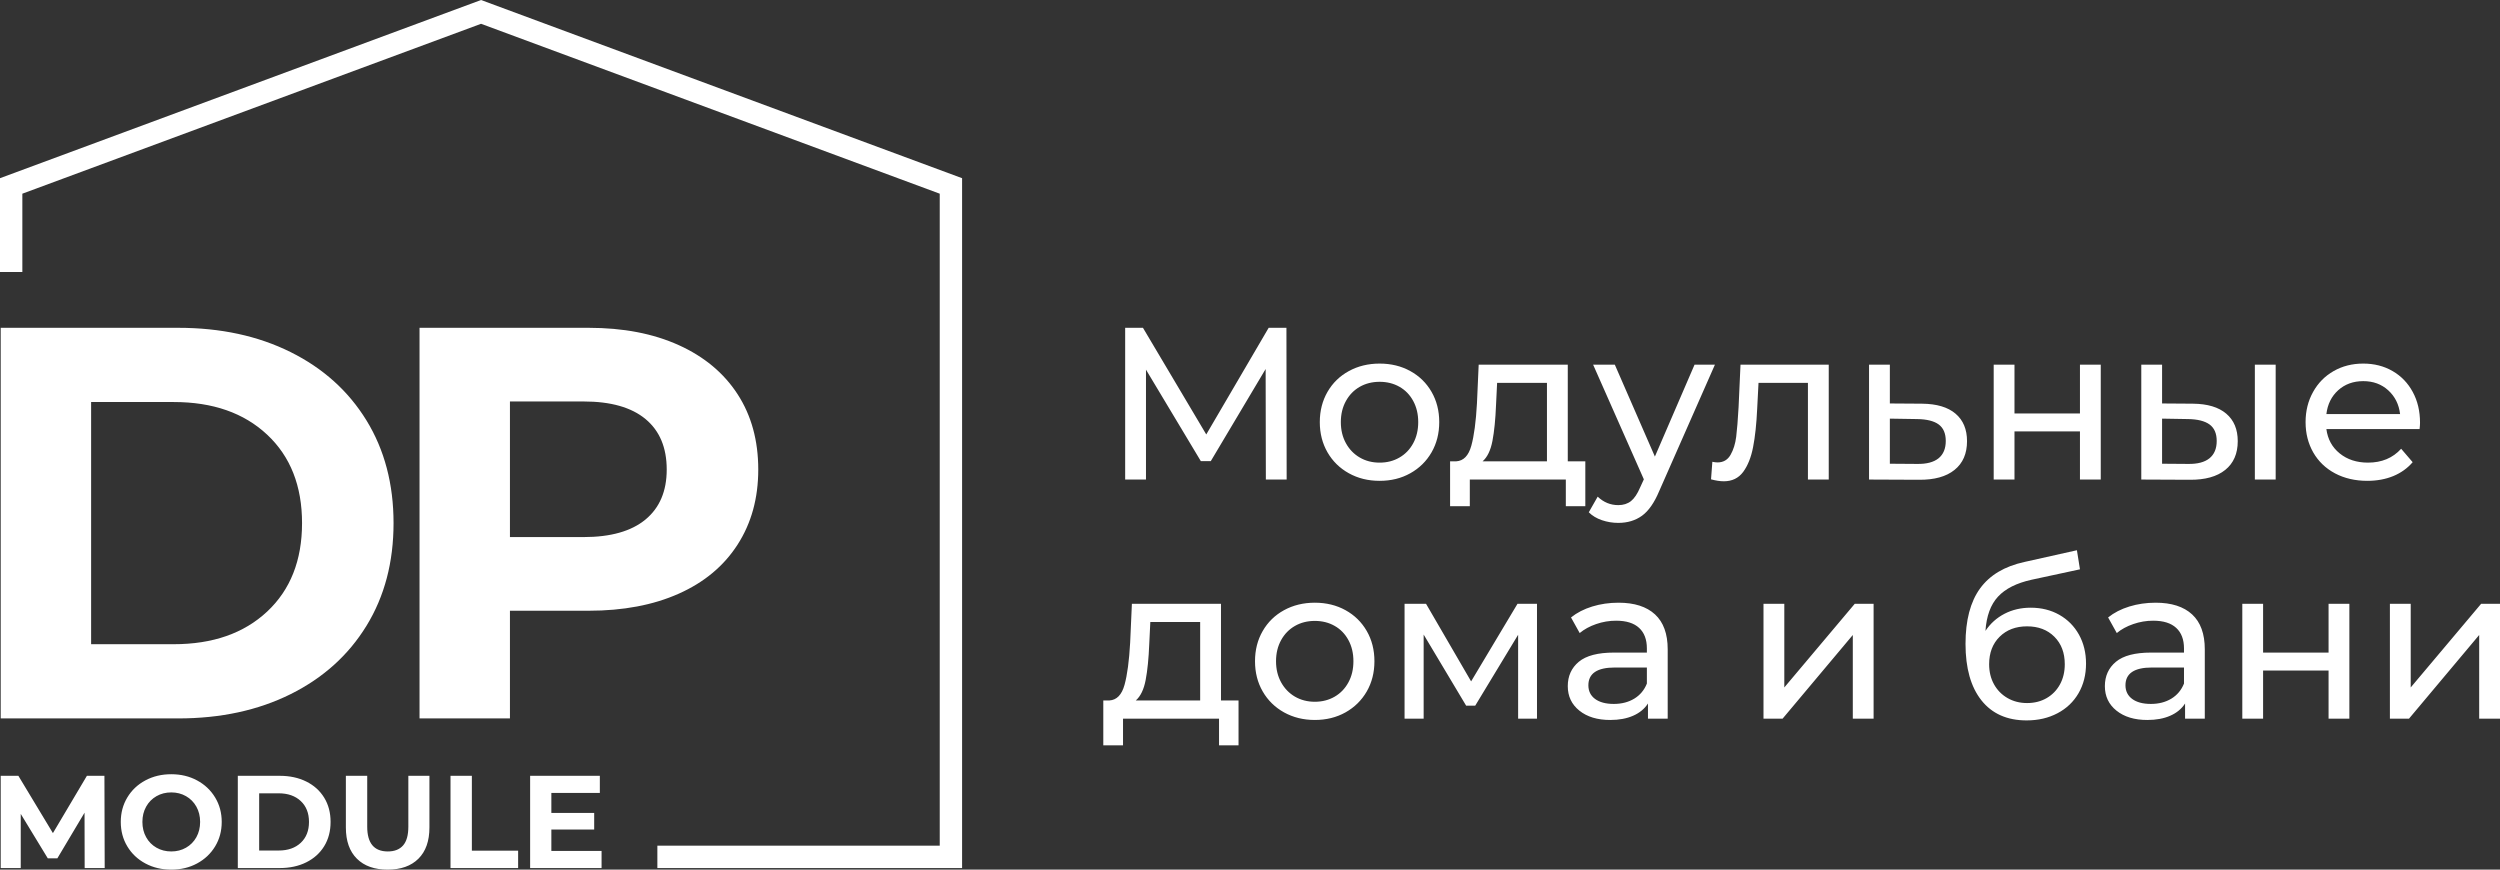
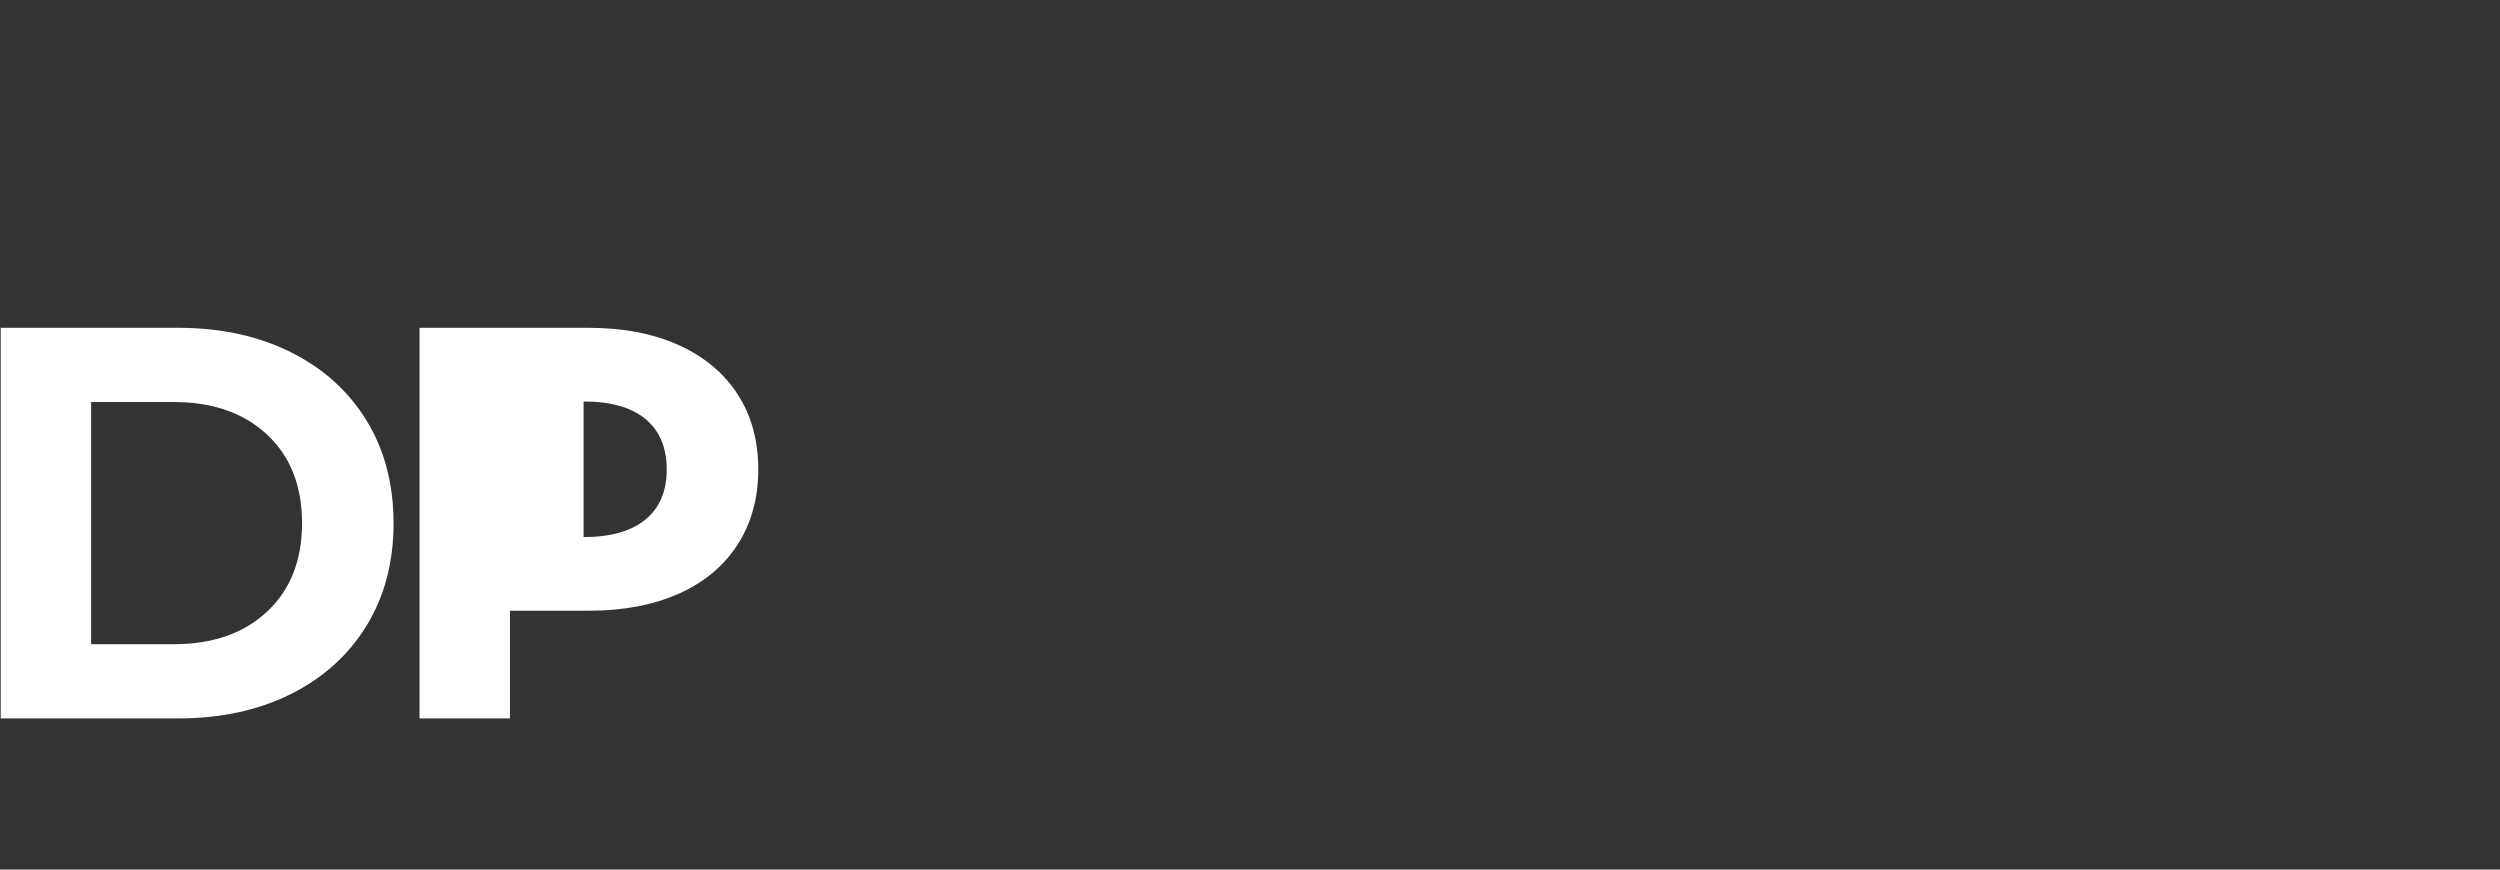
<svg xmlns="http://www.w3.org/2000/svg" xml:space="preserve" width="89.753mm" height="31.221mm" style="shape-rendering:geometricPrecision; text-rendering:geometricPrecision; image-rendering:optimizeQuality; fill-rule:evenodd; clip-rule:evenodd" viewBox="0 0 8975.32 3122.08">
  <rect x="0" y="0" width="8975.32" height="3122.08" fill="#333333" stroke="none" />
  <defs>
    <style type="text/css">  .fil0 {fill:white} .fil1 {fill:white;fill-rule:nonzero}  </style>
  </defs>
  <g id="Слой_x0020_1">
    <g id="_2310839123088">
-       <polygon class="fil0" points="3454.02,639.71 3454.02,3116.39 2360.03,3116.39 2360.03,3036.14 3373.77,3036.14 3373.77,2796.89 3373.77,695.37 1727.06,85.41 80.25,695.37 80.25,976.55 -0,976.55 -0,639.71 1727.06,0 " />
-       <path class="fil1" d="M2.54 1176.86l637.09 0c152.27,0 286.86,29.05 403.69,87.16 116.83,58.11 207.67,139.93 272.43,245.38 64.76,105.54 97.14,228.41 97.14,368.69 0,140.19 -32.38,263.06 -97.14,368.51 -64.76,105.54 -155.6,187.36 -272.43,245.47 -116.83,58.11 -251.42,87.16 -403.69,87.16l-637.09 0 0 -1402.38 0 0.01zm621.08 1135.91c140.28,0 252.03,-39.12 335.52,-117.18 83.49,-78.15 125.23,-184.04 125.23,-317.49 0,-133.63 -41.74,-239.43 -125.23,-317.58 -83.49,-78.15 -195.24,-117.18 -335.52,-117.18l-296.49 0 0 869.43 296.49 0zm1489.54 -1135.91c124.27,0 232.08,20.74 323.53,62.13 91.54,41.39 161.98,100.2 211.34,176.25 49.44,76.14 74.21,166.27 74.21,270.5 0,102.83 -24.77,192.61 -74.21,269.45 -49.36,76.75 -119.8,135.56 -211.34,176.25 -91.45,40.78 -199.27,61.17 -323.53,61.17l-282.4 0 0 386.63 -324.58 0 0 -1402.38 606.98 0zm-18.03 751.29c97.49,0 171.61,-21.09 222.37,-63.1 50.76,-42.09 76.14,-101.86 76.14,-179.31 0,-78.85 -25.38,-139.23 -76.14,-181.33 -50.76,-42.09 -124.88,-63.1 -222.37,-63.1l-264.37 0 0 486.83 264.37 0 0 0.01z" />
-       <path class="fil1" d="M303.93 3116.39l-0.44 -198.74 -97.49 163.74 -34.48 0 -97.05 -159.45 0 194.45 -71.93 0 0 -331.15 63.45 0 124 205.74 121.99 -205.74 62.92 0 0.96 331.15 -71.93 0zm310.93 5.69c-34.39,0 -65.37,-7.35 -93.03,-22.23 -27.57,-14.79 -49.18,-35.27 -64.76,-61.26 -15.66,-25.99 -23.45,-55.31 -23.45,-87.77 0,-32.55 7.79,-61.78 23.45,-87.77 15.58,-26.08 37.19,-46.47 64.76,-61.26 27.65,-14.88 58.63,-22.23 93.03,-22.23 34.3,0 65.28,7.35 92.68,22.23 27.48,14.79 49.09,35.18 64.85,61.26 15.75,25.99 23.63,55.22 23.63,87.77 0,32.47 -7.88,61.78 -23.63,87.77 -15.75,25.99 -37.37,46.47 -64.85,61.26 -27.39,14.88 -58.37,22.23 -92.68,22.23zm0 -65.28c19.52,0 37.19,-4.46 52.94,-13.48 15.75,-9.01 28.18,-21.53 37.19,-37.63 8.93,-16.1 13.48,-34.39 13.48,-54.87 0,-20.57 -4.55,-38.86 -13.48,-54.87 -9.01,-16.1 -21.44,-28.62 -37.19,-37.63 -15.75,-9.01 -33.43,-13.48 -52.94,-13.48 -19.6,0 -37.28,4.46 -53.03,13.48 -15.75,9.01 -28.18,21.53 -37.11,37.63 -9.01,16.01 -13.48,34.3 -13.48,54.87 0,20.48 4.46,38.77 13.48,54.87 8.93,16.1 21.35,28.62 37.11,37.63 15.75,9.01 33.43,13.48 53.03,13.48zm238.91 -271.55l150.43 0c35.97,0 67.73,6.83 95.39,20.57 27.57,13.65 49.01,32.99 64.32,57.93 15.31,24.94 22.93,53.91 22.93,87.07 0,33.08 -7.61,62.13 -22.93,87.07 -15.31,24.94 -36.76,44.19 -64.32,57.93 -27.65,13.74 -59.42,20.57 -95.39,20.57l-150.43 0 0 -331.15 0 0.01zm146.67 268.22c33.17,0 59.51,-9.19 79.29,-27.65 19.69,-18.47 29.58,-43.49 29.58,-75 0,-31.5 -9.89,-56.53 -29.58,-75 -19.78,-18.47 -46.12,-27.74 -79.29,-27.74l-70.01 0 0 205.39 70.01 0zm391.27 68.61c-47.26,0 -84.1,-13.04 -110.44,-39.29 -26.34,-26.17 -39.56,-63.53 -39.56,-112.1l0 -185.44 76.66 0 0 182.64c0,59.25 24.59,88.91 73.86,88.91 23.98,0 42.27,-7.18 54.87,-21.53 12.6,-14.35 18.9,-36.84 18.9,-67.38l0 -182.64 75.7 0 0 185.44c0,48.57 -13.13,85.94 -39.47,112.1 -26.34,26.25 -63.18,39.29 -110.53,39.29l0.01 0zm225.69 -336.83l76.66 0 0 268.75 166.1 0 0 62.4 -242.76 0 0 -331.15zm542.32 269.62l0 61.52 -256.5 0 0 -331.15 250.28 0 0 61.43 -174.06 0 0 71.93 153.76 0 0 59.6 -153.76 0 0 76.66 180.28 0 0 0.01z" />
-       <path class="fil1" d="M4544.59 1721.62l-0.79 -396.87 -196.9 330.71 -35.79 0 -196.9 -328.35 0 394.5 -74.74 0 0 -544.76 63.88 0 227.27 382.87 224.03 -382.87 63.8 0 0.79 544.76 -74.65 0 0 0.01zm408.5 4.64c-41.04,0 -77.8,-9.01 -110.53,-27.22 -32.64,-18.12 -58.2,-43.14 -76.66,-75.09 -18.38,-31.94 -27.65,-68.08 -27.65,-108.6 0,-40.43 9.28,-76.57 27.65,-108.52 18.47,-31.94 44.02,-56.8 76.66,-74.65 32.73,-17.94 69.48,-26.87 110.53,-26.87 40.96,0 77.71,8.93 110.09,26.87 32.47,17.85 57.85,42.71 76.31,74.65 18.38,31.94 27.57,68.08 27.57,108.52 0,40.52 -9.19,76.66 -27.57,108.6 -18.47,31.94 -43.84,56.97 -76.31,75.09 -32.38,18.2 -69.13,27.22 -110.09,27.22zm0 -65.37c26.43,0 50.14,-6.04 71.15,-18.29 21.09,-12.16 37.54,-29.32 49.44,-51.37 11.9,-21.97 17.94,-47.26 17.94,-75.87 0,-28.53 -6.04,-53.82 -17.94,-75.79 -11.9,-22.05 -28.35,-39.03 -49.44,-51.02 -21,-11.9 -44.72,-17.85 -71.15,-17.85 -26.52,0 -50.23,5.95 -71.23,17.85 -21,11.99 -37.63,28.97 -49.79,51.02 -12.16,21.97 -18.29,47.26 -18.29,75.79 0,28.62 6.13,53.91 18.29,75.87 12.16,22.05 28.79,39.21 49.79,51.37 21,12.25 44.72,18.29 71.23,18.29zm738.43 -4.64l0 161.02 -70.01 0 0 -95.65 -344.71 0 0 95.65 -70.8 0 0 -161.02 21.79 0c26.43,-1.58 44.54,-20.22 54.43,-56.01 9.89,-35.79 16.63,-86.37 20.22,-151.75l6.21 -139.32 319.86 0 0 347.07 63.01 0 0 0.01zm-320.56 -202.32c-2.1,51.89 -6.39,94.78 -12.86,128.82 -6.48,33.95 -18.29,58.46 -35.44,73.51l231.12 0 0 -281.7 -178.96 0 -3.85 79.37 -0.01 0zm785.86 -144.75l-199.97 453.66c-17.59,42.01 -38.24,71.58 -61.87,88.74 -23.63,17.06 -51.98,25.64 -85.15,25.64 -20.3,0 -39.82,-3.24 -58.81,-9.71 -18.9,-6.48 -34.65,-15.93 -47.08,-28.35l31.94 -56.1c21.27,20.22 45.86,30.37 73.95,30.37 18.12,0 33.34,-4.81 45.51,-14.35 12.16,-9.63 23.19,-26.08 33.08,-49.44l13.21 -28.79 -182.11 -411.66 77.89 0 143.87 329.92 142.38 -329.92 73.16 0 0 -0.01zm408.6 0l0 412.44 -74.74 0 0 -347.07 -177.39 0 -4.73 91.8c-2.54,55.57 -7.53,101.86 -14.79,138.97 -7.18,37.02 -19.17,66.77 -35.7,89.09 -16.63,22.23 -39.73,33.43 -69.31,33.43 -13.48,0 -28.79,-2.36 -45.94,-7l4.73 -63.01c6.74,1.49 12.95,2.28 18.64,2.28 20.74,0 36.32,-9.01 46.73,-27.22 10.33,-18.12 17.06,-39.64 20.22,-64.58 3.15,-24.85 5.95,-60.47 8.58,-106.59l6.91 -152.53 316.79 0 0 -0.01zm335.34 140.11c52.42,0.53 92.33,12.43 119.8,35.79 27.57,23.37 41.31,56.27 41.31,98.8 0,44.63 -14.88,79.02 -44.81,103.09 -29.75,24.15 -72.46,35.97 -127.94,35.44l-179.05 -0.79 0 -412.44 74.74 0 0 139.32 115.95 0.79zm-17.85 216.24c33.69,0.61 59.25,-6.21 76.66,-20.13 17.33,-14.09 25.99,-34.83 25.99,-62.31 0,-26.95 -8.4,-46.64 -25.29,-59.16 -16.8,-12.43 -42.62,-18.9 -77.36,-19.43l-98.1 -1.58 0 161.9 98.1 0.7 0 0.01zm274.7 -356.35l74.65 0 0 175.11 235.06 0 0 -175.11 74.65 0 0 412.44 -74.65 0 0 -172.75 -235.06 0 0 172.75 -74.65 0 0 -412.44zm715.85 140.11c51.89,0.53 91.54,12.43 119.02,35.79 27.57,23.37 41.31,56.27 41.31,98.8 0,44.63 -14.96,79.02 -44.81,103.09 -29.84,24.15 -72.46,35.97 -127.94,35.44l-173.54 -0.79 0 -412.44 74.65 0 0 139.32 111.32 0.79 -0.01 0zm221.76 -140.11l74.74 0 0 412.44 -74.74 0 0 -412.44zm-239.7 356.35c33.78,0.61 59.33,-6.21 76.66,-20.13 17.41,-14.09 26.08,-34.83 26.08,-62.31 0,-26.95 -8.58,-46.64 -25.64,-59.16 -17.15,-12.43 -42.79,-18.9 -77.1,-19.43l-93.38 -1.58 0 161.9 93.38 0.7 0 0.01zm832.68 -147.81c0,5.69 -0.53,13.21 -1.58,22.58l-334.65 0c4.73,36.32 20.65,65.46 47.87,87.51 27.22,22.05 61.08,33.08 101.6,33.08 49.27,0 88.91,-16.54 119.02,-49.79l41.31 48.22c-18.73,21.79 -41.92,38.42 -69.66,49.88 -27.83,11.38 -58.81,17.06 -93.03,17.06 -43.58,0 -82.26,-8.93 -115.95,-26.78 -33.69,-17.94 -59.77,-42.97 -78.24,-75.09 -18.38,-32.2 -27.57,-68.52 -27.57,-109.04 0,-39.91 8.93,-75.96 26.87,-108.08 17.85,-32.2 42.53,-57.23 73.86,-75.09 31.42,-17.94 66.77,-26.87 106.24,-26.87 39.47,0 74.56,8.93 105.45,26.87 30.89,17.85 54.96,42.88 72.37,75.09 17.41,32.12 26.08,68.96 26.08,110.44l0.01 0.01zm-203.9 -149.38c-35.79,0 -65.72,10.94 -89.87,32.64 -24.07,21.79 -38.24,50.32 -42.44,85.67l264.64 0c-4.2,-34.83 -18.29,-63.18 -42.44,-85.24 -24.15,-22.05 -54.08,-33.08 -89.87,-33.08l-0.02 0.01zm-4037.81 1146.41l0 161.02 -70.01 0 0 -95.65 -344.71 0 0 95.65 -70.8 0 0 -161.02 21.79 0c26.43,-1.58 44.54,-20.3 54.43,-56.01 9.89,-35.88 16.63,-86.46 20.22,-151.83l6.21 -139.23 319.86 0 0 347.07 63.01 0zm-320.56 -202.33c-2.1,51.81 -6.39,94.78 -12.86,128.73 -6.48,34.04 -18.29,58.55 -35.44,73.6l231.12 0 0 -281.7 -178.96 0 -3.85 79.37 -0.01 0zm594.47 272.34c-40.96,0 -77.8,-9.1 -110.53,-27.22 -32.64,-18.2 -58.2,-43.23 -76.57,-75.09 -18.47,-31.94 -27.65,-68.08 -27.65,-108.6 0,-40.43 9.19,-76.66 27.65,-108.52 18.38,-31.94 43.93,-56.8 76.57,-74.74 32.73,-17.85 69.57,-26.87 110.53,-26.87 40.96,0 77.71,9.01 110.09,26.87 32.47,17.94 57.85,42.79 76.31,74.74 18.38,31.85 27.57,68.08 27.57,108.52 0,40.52 -9.19,76.66 -27.57,108.6 -18.47,31.85 -43.84,56.88 -76.31,75.09 -32.38,18.12 -69.13,27.22 -110.09,27.22zm0 -65.37c26.43,0 50.23,-6.13 71.23,-18.29 21,-12.16 37.46,-29.32 49.36,-51.37 11.99,-22.05 17.94,-47.34 17.94,-75.87 0,-28.53 -5.95,-53.82 -17.94,-75.87 -11.9,-22.05 -28.35,-39.03 -49.36,-50.93 -21,-11.99 -44.81,-17.94 -71.23,-17.94 -26.43,0 -50.23,5.95 -71.23,17.94 -20.92,11.9 -37.54,28.88 -49.79,50.93 -12.16,22.05 -18.29,47.34 -18.29,75.87 0,28.53 6.13,53.82 18.29,75.87 12.25,22.05 28.88,39.21 49.79,51.37 21,12.16 44.81,18.29 71.23,18.29zm797.58 -351.72l0 412.44 -67.73 0 0 -301.22 -154.02 254.49 -32.64 0 -152.53 -255.27 0 302 -68.52 0 0 -412.44 77.1 0 161.81 278.55 166.54 -278.55 70.01 0 -0.02 0zm292.56 -3.93c57.15,0 100.81,14 131.18,42.01 30.37,28.09 45.51,69.83 45.51,125.32l0 249.06 -70.8 0 0 -54.52c-12.43,19.25 -30.19,33.87 -53.29,43.93 -23.1,10.15 -50.49,15.23 -82.09,15.23 -46.21,0 -83.14,-11.2 -110.88,-33.52 -27.74,-22.23 -41.66,-51.54 -41.66,-87.86 0,-36.32 13.21,-65.55 39.64,-87.6 26.52,-21.97 68.52,-32.99 126.1,-32.99l118.23 0 0 -14.88c0,-32.12 -9.28,-56.71 -28,-73.86 -18.64,-17.15 -46.12,-25.73 -82.44,-25.73 -24.42,0 -48.31,4.03 -71.58,12.08 -23.37,8.05 -43.06,18.82 -59.16,32.29l-31.15 -56.01c21.27,-17.15 46.73,-30.19 76.22,-39.29 29.67,-9.1 61,-13.65 94.16,-13.65l0.01 -0.01zm-17.07 363.43c28.53,0 53.12,-6.39 73.95,-19.08 20.74,-12.69 35.79,-30.72 45.07,-54.08l0 -57.58 -115.08 0c-63.36,0 -94.95,21.27 -94.95,63.8 0,20.74 7.96,37.11 24.07,49.09 16.1,11.81 38.42,17.85 66.95,17.85l-0.01 0zm537.68 -359.5l74.74 0 0 300.34 252.91 -300.34 67.65 0 0 412.44 -74.65 0 0 -300.43 -252.12 300.43 -68.52 0 0 -412.44 -0.01 0zm959.48 14.01c38.42,0 72.64,8.58 102.74,25.64 30.1,17.15 53.56,40.87 70.45,71.23 16.8,30.37 25.29,65.02 25.29,103.88 0,39.91 -9.01,75.35 -26.87,106.24 -17.94,30.89 -43.06,54.87 -75.52,71.93 -32.38,17.15 -69.4,25.73 -110.88,25.73 -70.01,0 -124.09,-23.98 -162.25,-72.02 -38.07,-47.96 -57.15,-115.52 -57.15,-202.68 0,-84.62 17.33,-150.87 52.07,-198.83 34.83,-47.96 87.95,-79.72 159.53,-95.3l188.33 -42.09 10.94 68.52 -173.54 37.37c-53.99,11.9 -94.16,32.12 -120.59,60.65 -26.52,28.53 -41.57,69.57 -45.16,122.95 17.59,-26.43 40.43,-46.91 68.43,-61.43 28,-14.53 59.42,-21.79 94.16,-21.79l0.02 0zm-13.21 342.34c26.43,0 49.97,-5.95 70.45,-17.85 20.48,-11.9 36.41,-28.44 47.87,-49.44 11.38,-21 17.06,-44.98 17.06,-72.02 0,-40.96 -12.43,-73.86 -37.37,-98.8 -24.85,-24.85 -57.58,-37.28 -98.01,-37.28 -40.43,0 -73.25,12.43 -98.45,37.28 -25.12,24.94 -37.72,57.85 -37.72,98.8 0,27.04 5.86,51.02 17.5,72.02 11.64,21 27.92,37.54 48.66,49.44 20.74,11.9 44.11,17.85 70.01,17.85zm461.45 -360.28c57.06,0 100.73,14 131.09,42.01 30.37,28.09 45.51,69.83 45.51,125.32l0 249.06 -70.8 0 0 -54.52c-12.43,19.25 -30.19,33.87 -53.29,43.93 -23.1,10.15 -50.41,15.23 -82.09,15.23 -46.12,0 -83.14,-11.2 -110.88,-33.52 -27.74,-22.23 -41.66,-51.54 -41.66,-87.86 0,-36.32 13.21,-65.55 39.73,-87.6 26.43,-21.97 68.43,-32.99 126.02,-32.99l118.32 0 0 -14.88c0,-32.12 -9.36,-56.71 -28.09,-73.86 -18.64,-17.15 -46.12,-25.73 -82.44,-25.73 -24.33,0 -48.22,4.03 -71.58,12.08 -23.37,8.05 -43.06,18.82 -59.16,32.29l-31.15 -56.01c21.27,-17.15 46.73,-30.19 76.31,-39.29 29.58,-9.1 60.91,-13.65 94.16,-13.65l0 -0.01zm-17.15 363.43c28.53,0 53.21,-6.39 73.95,-19.08 20.74,-12.69 35.79,-30.72 45.16,-54.08l0 -57.58 -115.17 0c-63.27,0 -94.95,21.27 -94.95,63.8 0,20.74 8.05,37.11 24.15,49.09 16.01,11.81 38.33,17.85 66.86,17.85zm328.43 -359.5l74.65 0 0 175.11 235.06 0 0 -175.11 74.65 0 0 412.44 -74.65 0 0 -172.75 -235.06 0 0 172.75 -74.65 0 0 -412.44zm529.88 0l74.74 0 0 300.34 252.82 -300.34 67.73 0 0 412.44 -74.74 0 0 -300.43 -252.03 300.43 -68.52 0 0 -412.44z" />
+       <path class="fil1" d="M2.54 1176.86l637.09 0c152.27,0 286.86,29.05 403.69,87.16 116.83,58.11 207.67,139.93 272.43,245.38 64.76,105.54 97.14,228.41 97.14,368.69 0,140.19 -32.38,263.06 -97.14,368.51 -64.76,105.54 -155.6,187.36 -272.43,245.47 -116.83,58.11 -251.42,87.16 -403.69,87.16l-637.09 0 0 -1402.38 0 0.01zm621.08 1135.91c140.28,0 252.03,-39.12 335.52,-117.18 83.49,-78.15 125.23,-184.04 125.23,-317.49 0,-133.63 -41.74,-239.43 -125.23,-317.58 -83.49,-78.15 -195.24,-117.18 -335.52,-117.18l-296.49 0 0 869.43 296.49 0zm1489.54 -1135.91c124.27,0 232.08,20.74 323.53,62.13 91.54,41.39 161.98,100.2 211.34,176.25 49.44,76.14 74.21,166.27 74.21,270.5 0,102.83 -24.77,192.61 -74.21,269.45 -49.36,76.75 -119.8,135.56 -211.34,176.25 -91.45,40.78 -199.27,61.17 -323.53,61.17l-282.4 0 0 386.63 -324.58 0 0 -1402.38 606.98 0zm-18.03 751.29c97.49,0 171.61,-21.09 222.37,-63.1 50.76,-42.09 76.14,-101.86 76.14,-179.31 0,-78.85 -25.38,-139.23 -76.14,-181.33 -50.76,-42.09 -124.88,-63.1 -222.37,-63.1z" />
    </g>
  </g>
</svg>